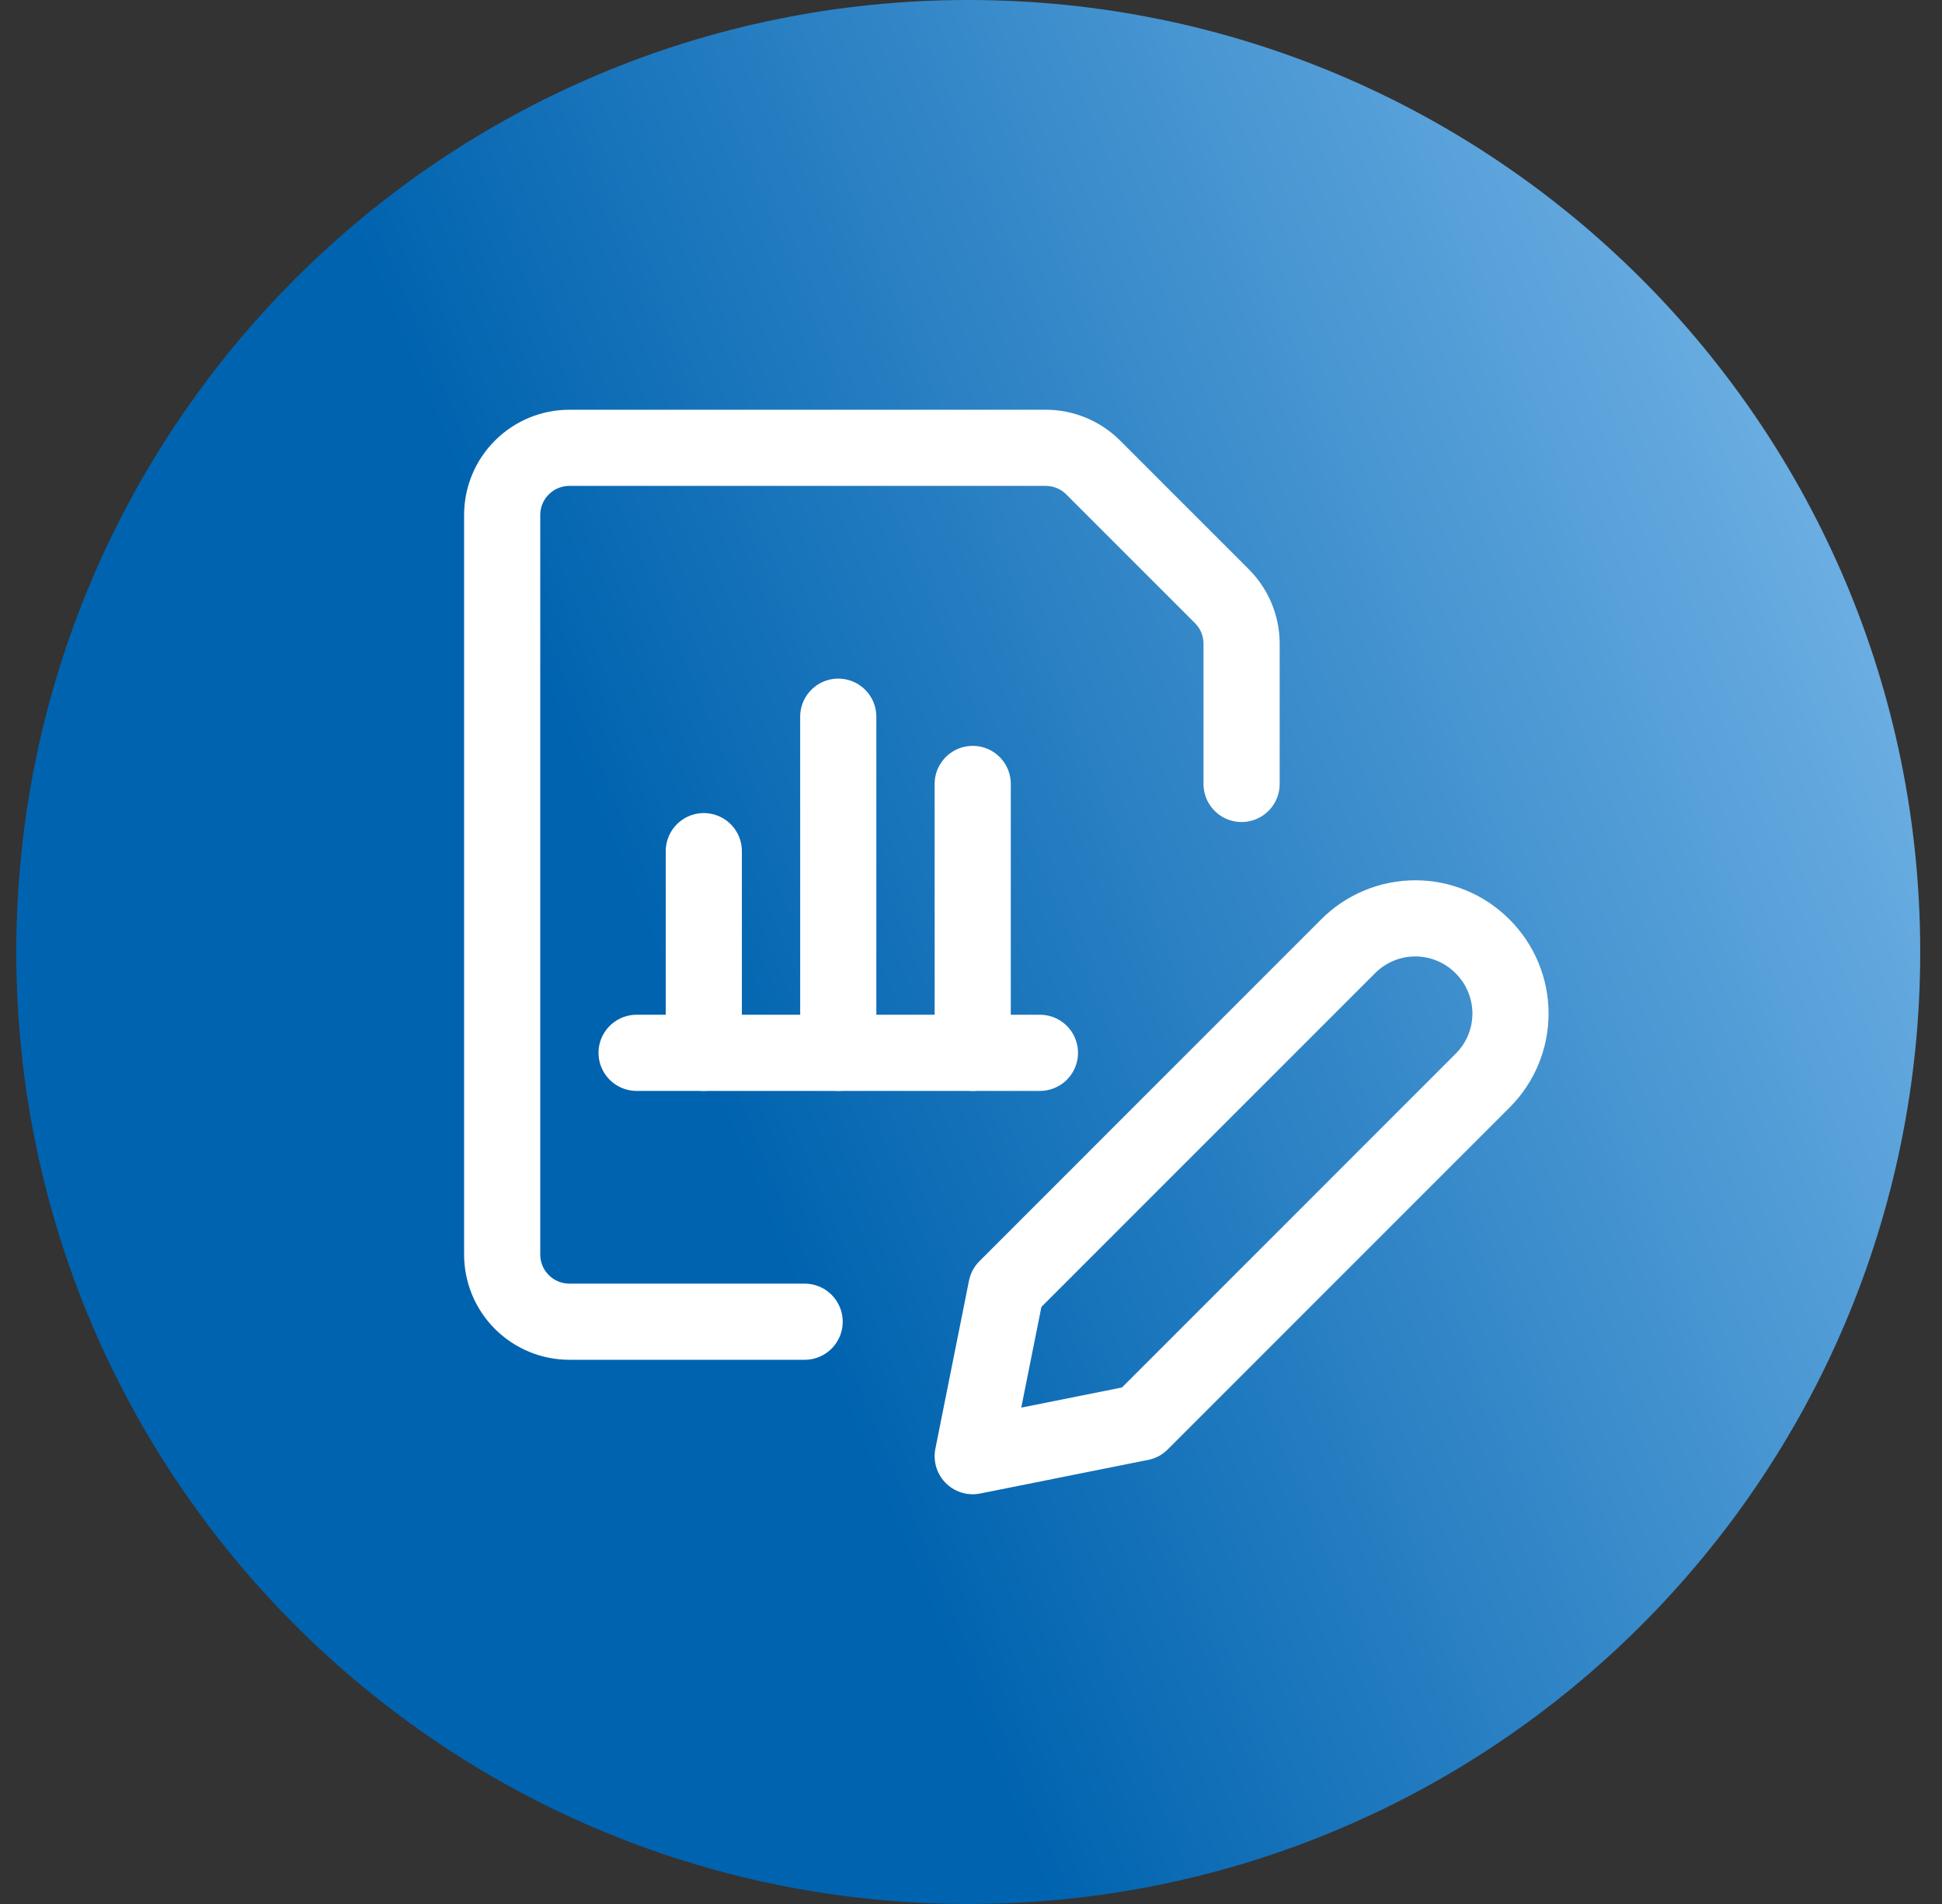
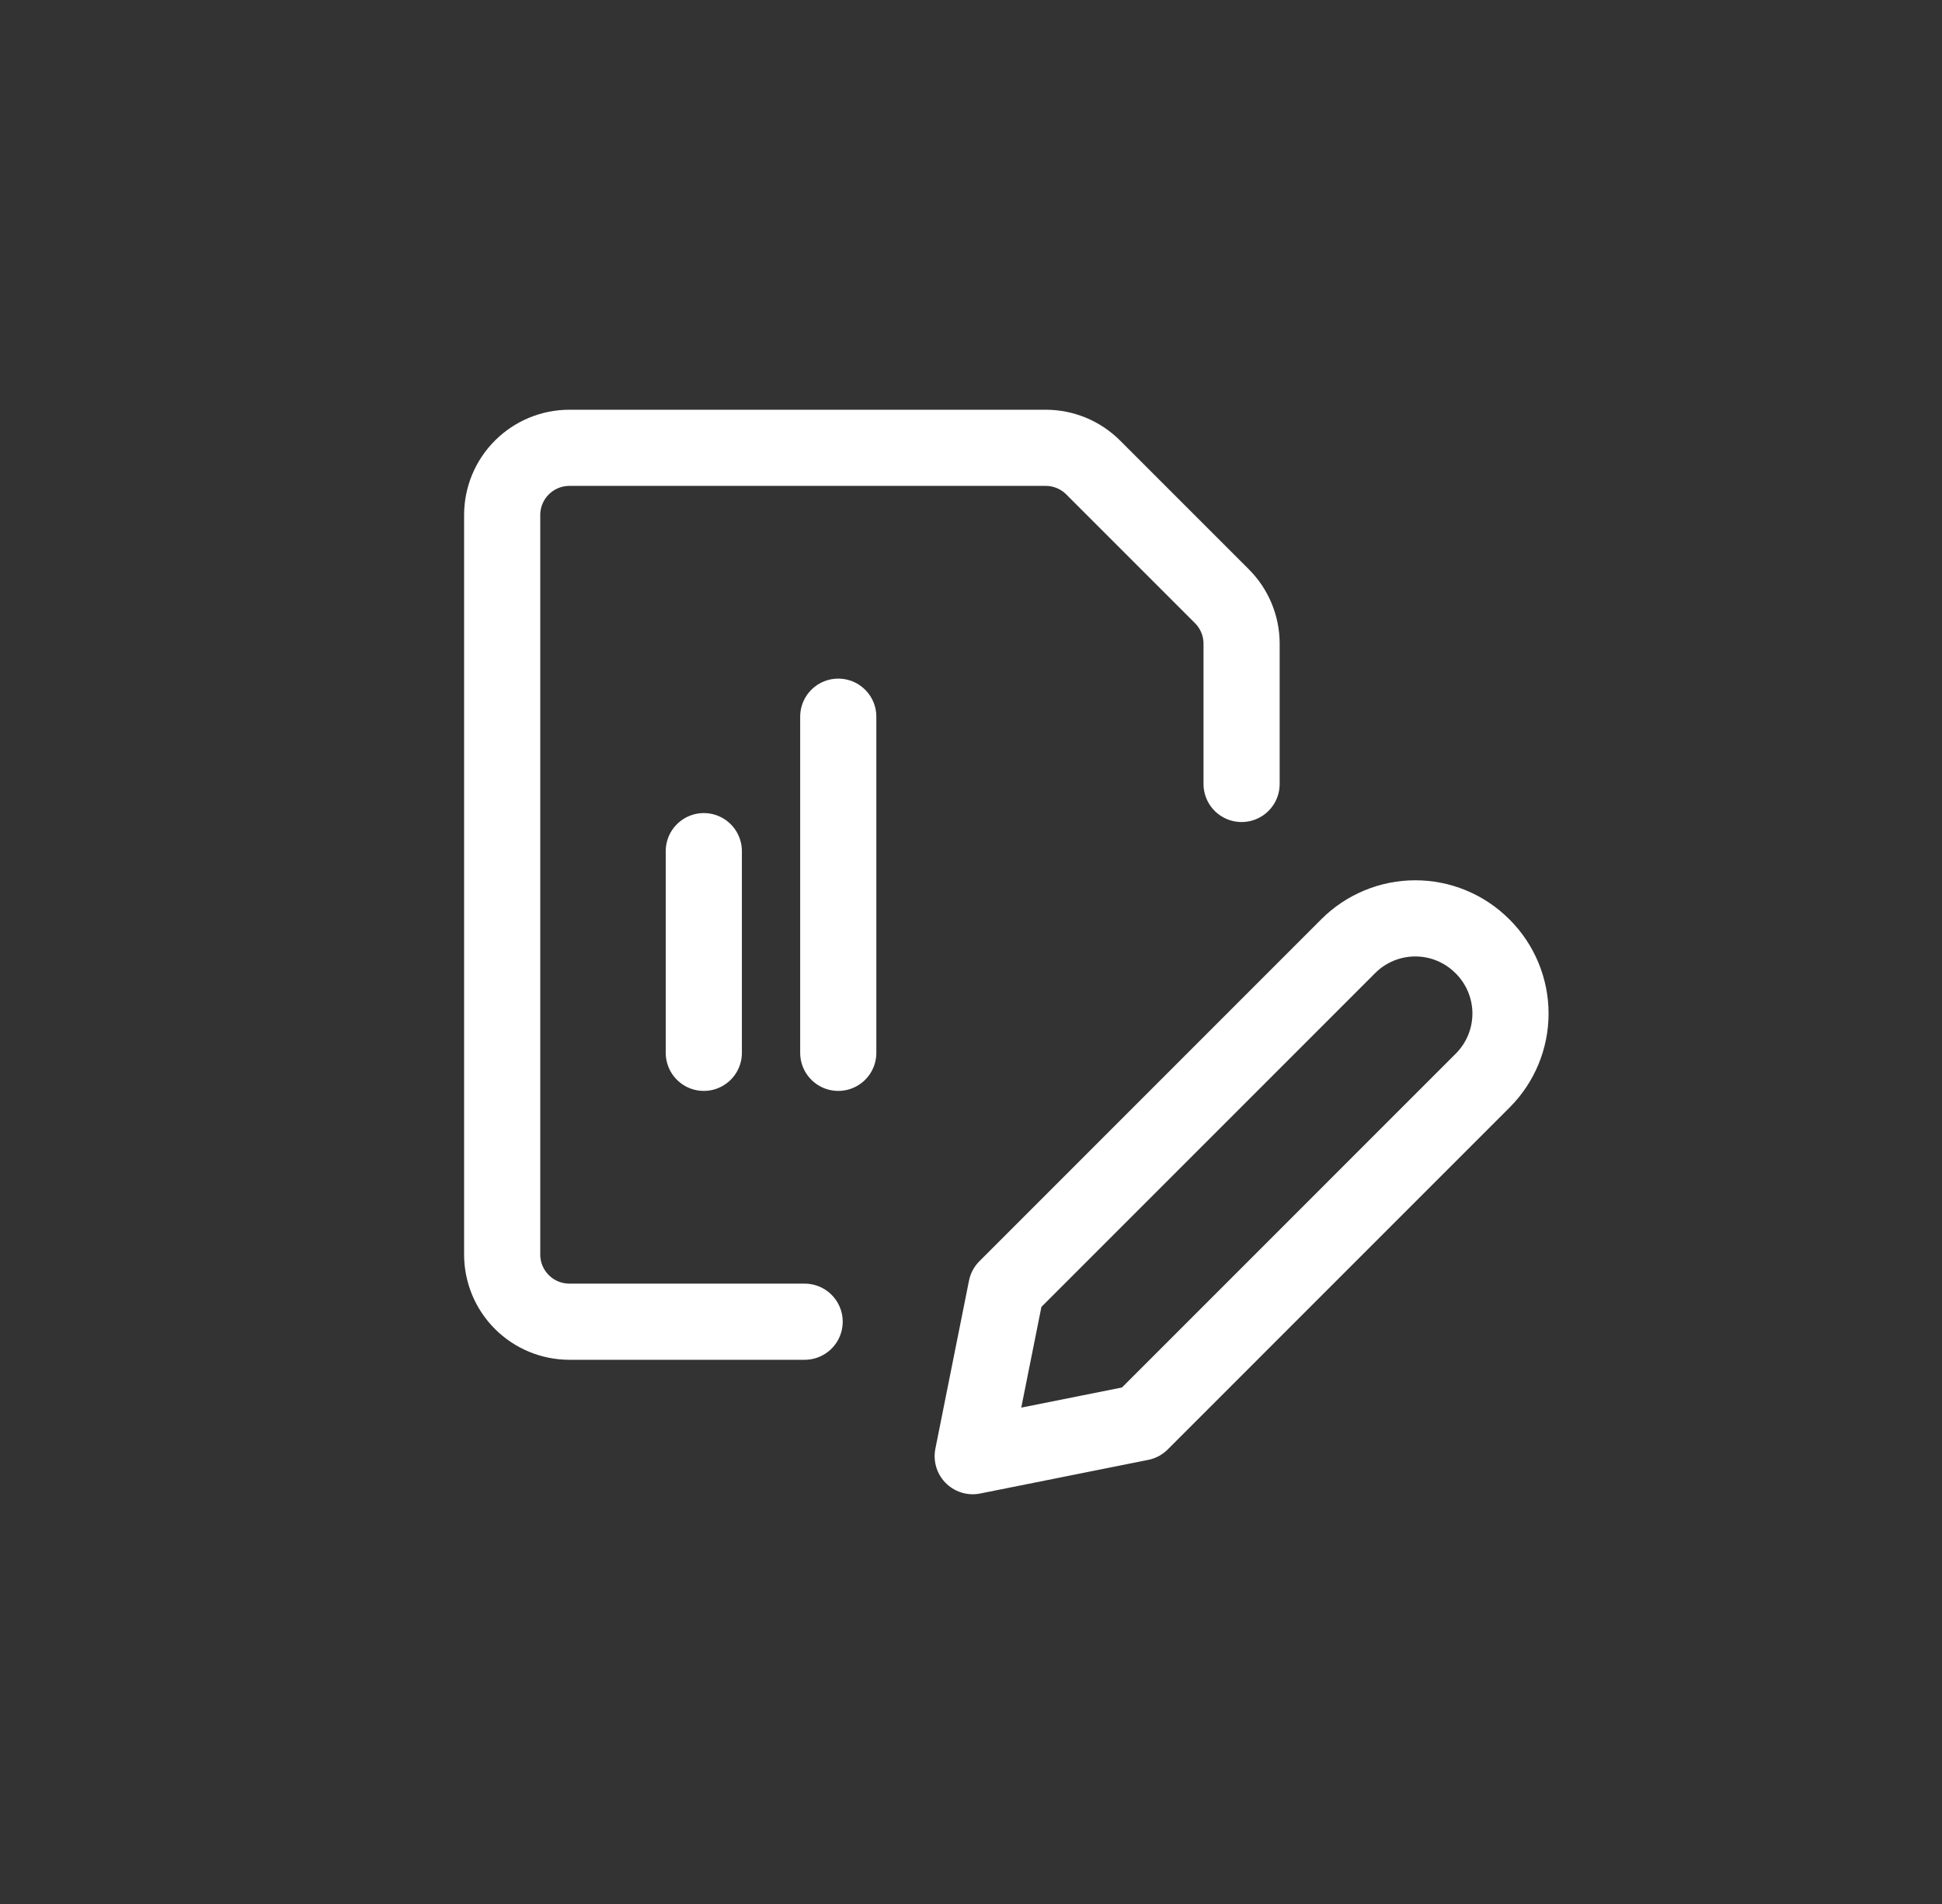
<svg xmlns="http://www.w3.org/2000/svg" width="51" height="50" viewBox="0 0 51 50" fill="none">
  <rect x="0" y="0" width="51" height="50" fill="#333333" stroke="none" />
-   <path d="M0.428 25C0.428 11.193 11.621 0 25.428 0C39.235 0 50.428 11.193 50.428 25C50.428 38.807 39.235 50 25.428 50C11.621 50 0.428 38.807 0.428 25Z" fill="url(#paint0_linear_2392_11739)" />
  <path d="M38.938 28.376L29.958 37.357L25.545 38.24L26.428 33.827L35.407 24.847C35.638 24.615 35.913 24.432 36.215 24.307C36.517 24.181 36.841 24.117 37.168 24.117C37.495 24.117 37.819 24.181 38.121 24.307C38.423 24.432 38.697 24.615 38.928 24.847L38.938 24.856C39.169 25.087 39.353 25.362 39.478 25.664C39.603 25.966 39.668 26.289 39.668 26.616C39.668 26.943 39.603 27.267 39.478 27.569C39.353 27.871 39.169 28.145 38.938 28.376Z" stroke="white" stroke-width="2" stroke-linecap="round" stroke-linejoin="round" />
-   <path d="M16.718 27.648H27.31" stroke="white" stroke-width="2" stroke-linecap="round" stroke-linejoin="round" />
  <path d="M22.014 27.648V18.821" stroke="white" stroke-width="2" stroke-linecap="round" stroke-linejoin="round" />
-   <path d="M25.545 27.648V20.587" stroke="white" stroke-width="2" stroke-linecap="round" stroke-linejoin="round" />
  <path d="M18.483 27.648V22.352" stroke="white" stroke-width="2" stroke-linecap="round" stroke-linejoin="round" />
  <path d="M21.131 34.709H14.953C14.485 34.709 14.036 34.523 13.705 34.192C13.373 33.861 13.188 33.412 13.188 32.944V13.525C13.188 13.057 13.373 12.608 13.705 12.277C14.036 11.946 14.485 11.76 14.953 11.76H27.462C27.93 11.76 28.378 11.946 28.709 12.277L32.089 15.657C32.42 15.988 32.606 16.436 32.606 16.904V20.587" stroke="white" stroke-width="2" stroke-linecap="round" stroke-linejoin="round" />
  <defs>
    <linearGradient id="paint0_linear_2392_11739" x1="50.428" y1="-2.34173e-06" x2="-9.292" y2="24.834" gradientUnits="userSpaceOnUse">
      <stop stop-color="#83BFEE" />
      <stop offset="0.624" stop-color="#0063AF" />
    </linearGradient>
  </defs>
</svg>